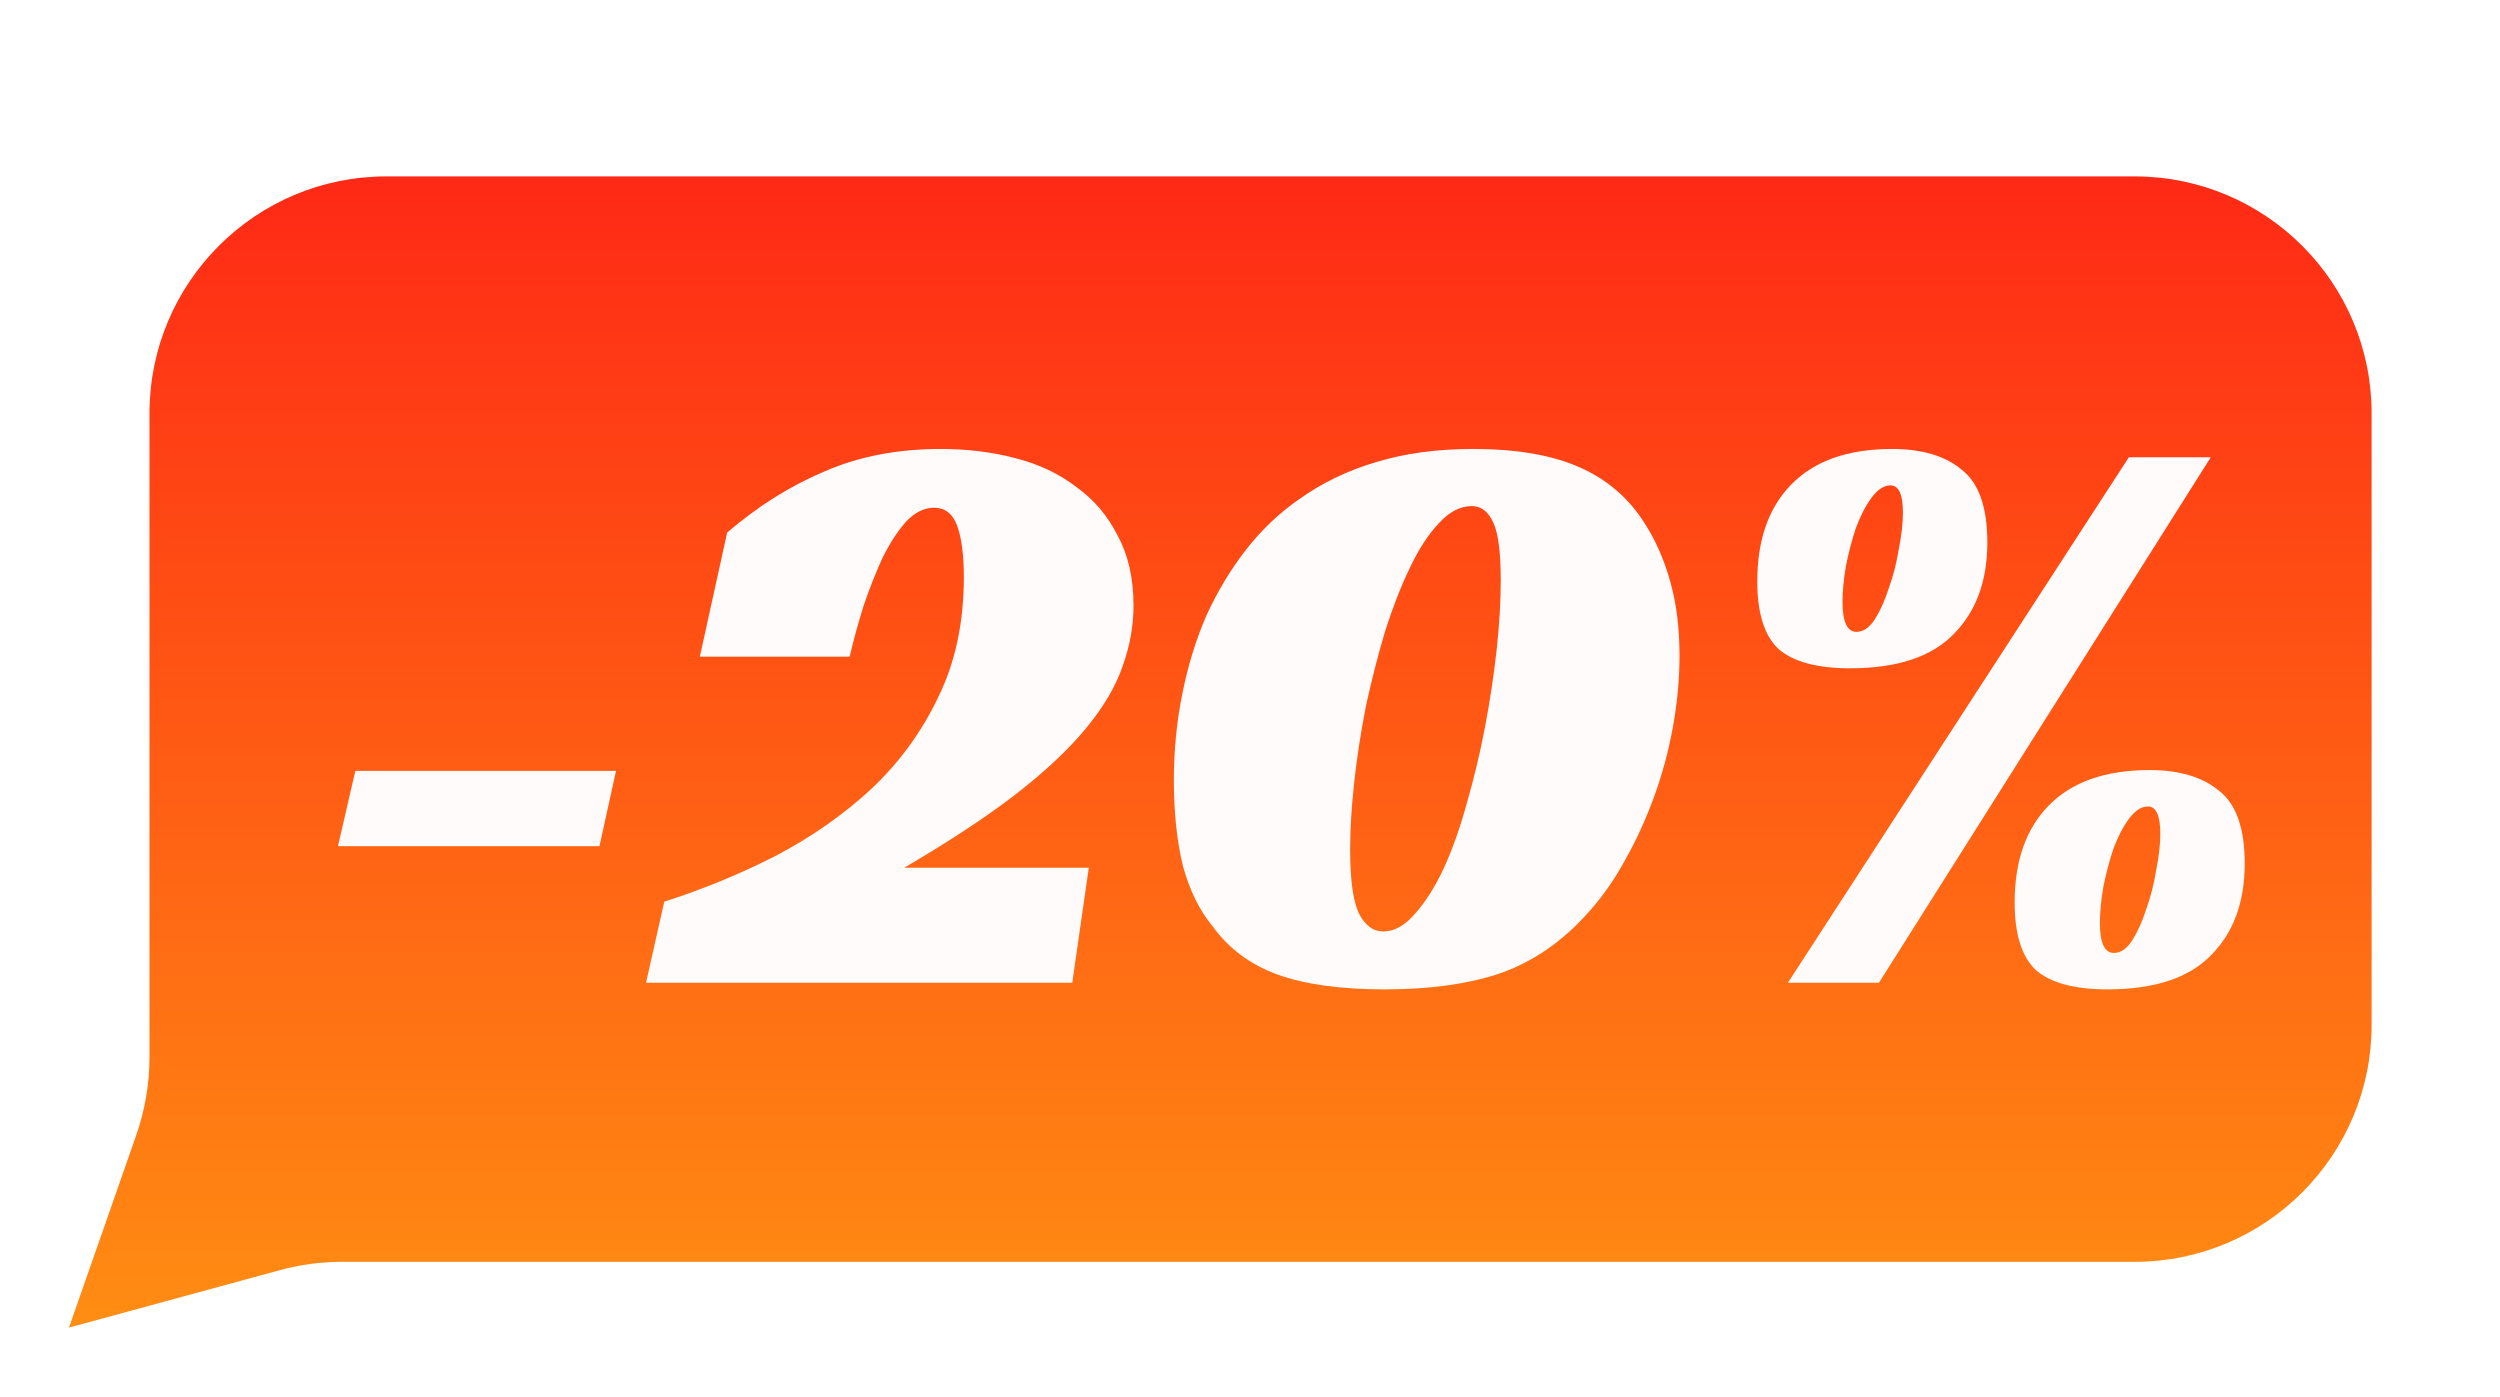
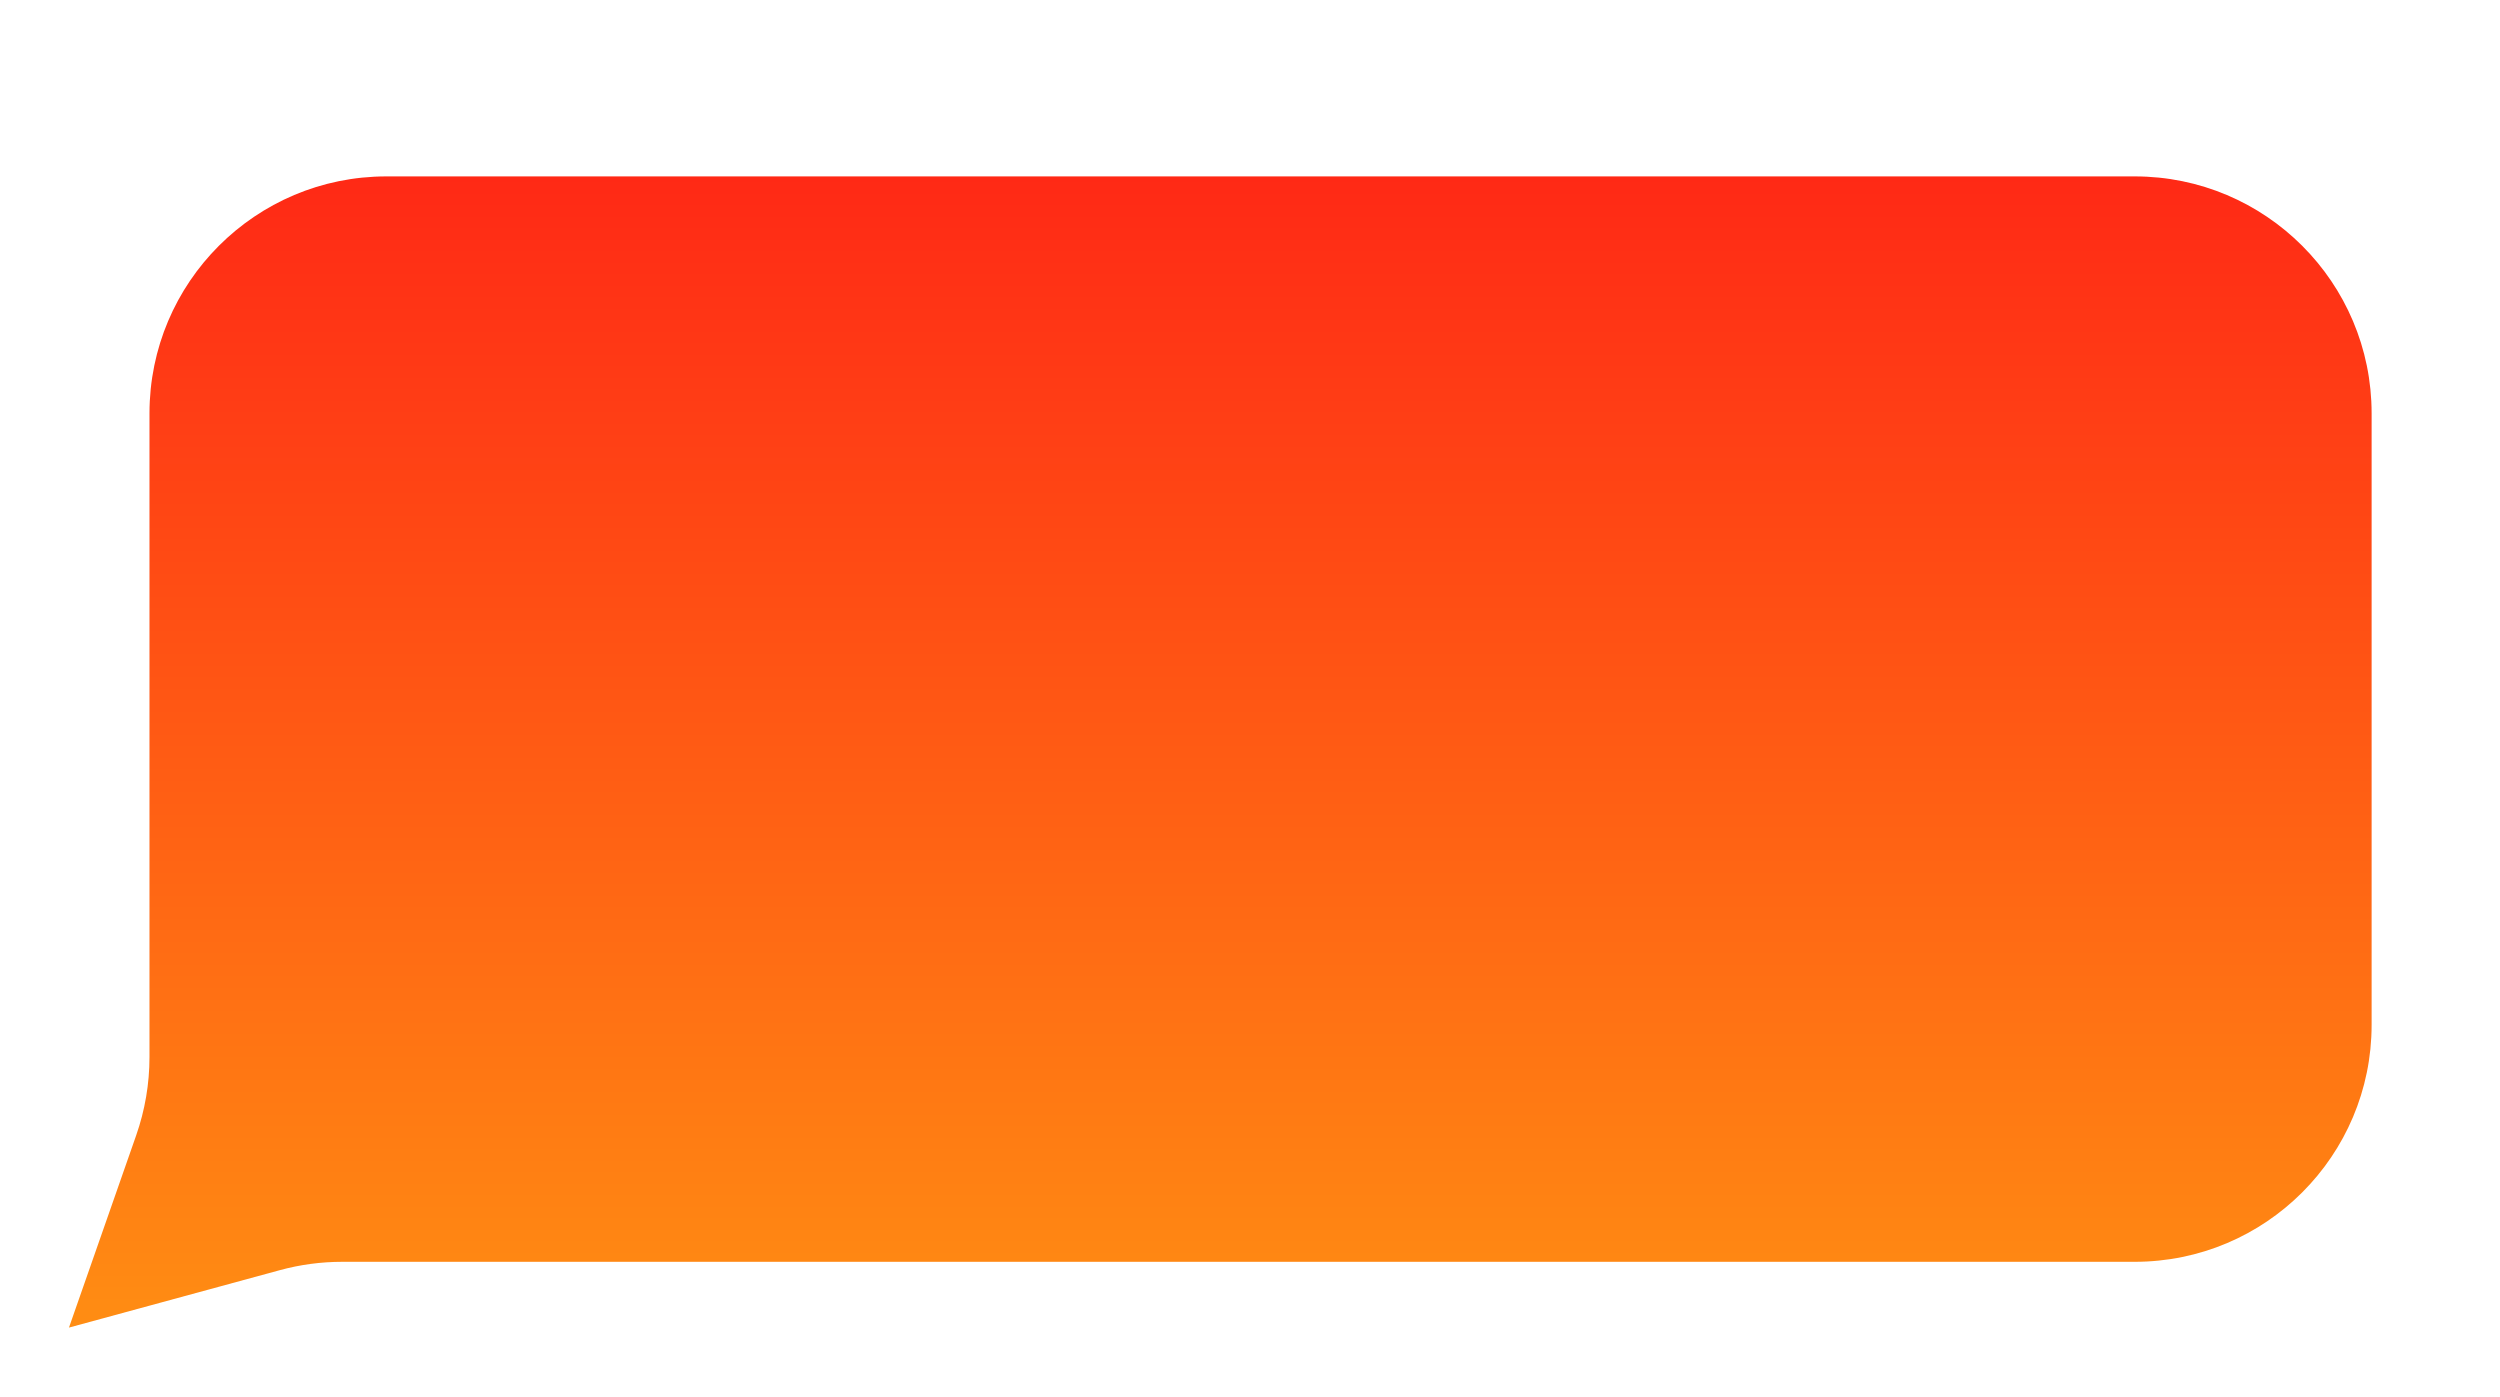
<svg xmlns="http://www.w3.org/2000/svg" width="145" height="81" viewBox="0 0 145 81" fill="none">
  <g filter="url(#filter0_d_1337_6090)">
    <path d="M137.554 19.975C137.554 12.384 131.401 6.231 123.81 6.231H22.414C14.823 6.231 8.67 12.384 8.67 19.975V57.312C8.67 58.857 8.409 60.391 7.899 61.849L4 73L16.236 69.668C17.413 69.347 18.627 69.185 19.847 69.185H123.81C131.401 69.185 137.554 63.031 137.554 55.44V19.975Z" fill="url(#paint0_linear_1337_6090)" />
-     <path d="M20.609 40.712H35.729L34.769 45.08H19.601L20.609 40.712ZM38.527 48.296C40.735 47.592 42.879 46.712 44.959 45.656C47.039 44.568 48.895 43.272 50.527 41.768C52.159 40.232 53.455 38.456 54.415 36.44C55.407 34.424 55.903 32.104 55.903 29.48C55.903 28.2 55.775 27.208 55.519 26.504C55.263 25.8 54.815 25.448 54.175 25.448C53.599 25.448 53.055 25.72 52.543 26.264C52.063 26.808 51.615 27.496 51.199 28.328C50.815 29.16 50.447 30.088 50.095 31.112C49.775 32.136 49.503 33.128 49.279 34.088H40.591L42.175 26.888C43.967 25.352 45.855 24.168 47.839 23.336C49.823 22.472 52.063 22.04 54.559 22.04C56.095 22.04 57.535 22.216 58.879 22.568C60.255 22.92 61.439 23.48 62.431 24.248C63.455 24.984 64.255 25.928 64.831 27.08C65.439 28.2 65.743 29.544 65.743 31.112C65.743 32.296 65.535 33.464 65.119 34.616C64.735 35.768 64.031 36.968 63.007 38.216C62.015 39.432 60.655 40.712 58.927 42.056C57.231 43.368 55.071 44.792 52.447 46.328H63.151L62.191 53H37.471L38.527 48.296ZM85.46 22.04C87.956 22.04 90.004 22.392 91.604 23.096C93.204 23.8 94.468 24.888 95.396 26.36C96.036 27.352 96.532 28.488 96.884 29.768C97.236 31.016 97.412 32.44 97.412 34.04C97.412 35.384 97.284 36.76 97.028 38.168C96.772 39.576 96.404 40.936 95.924 42.248C95.444 43.56 94.868 44.808 94.196 45.992C93.556 47.144 92.836 48.152 92.036 49.016C90.596 50.616 88.948 51.752 87.092 52.424C85.236 53.064 82.98 53.384 80.324 53.384C77.764 53.384 75.684 53.096 74.084 52.52C72.516 51.944 71.268 51.016 70.34 49.736C69.572 48.808 68.996 47.64 68.612 46.232C68.26 44.792 68.084 43.128 68.084 41.24C68.084 39.544 68.244 37.896 68.564 36.296C68.884 34.664 69.348 33.144 69.956 31.736C70.596 30.328 71.364 29.048 72.26 27.896C73.156 26.744 74.18 25.768 75.332 24.968C76.676 24.008 78.164 23.288 79.796 22.808C81.46 22.296 83.348 22.04 85.46 22.04ZM80.228 50.024C80.868 50.024 81.476 49.688 82.052 49.016C82.66 48.344 83.22 47.464 83.732 46.376C84.244 45.256 84.692 43.992 85.076 42.584C85.492 41.144 85.844 39.672 86.132 38.168C86.42 36.632 86.644 35.144 86.804 33.704C86.964 32.232 87.044 30.888 87.044 29.672C87.044 28.04 86.9 26.92 86.612 26.312C86.324 25.672 85.908 25.352 85.364 25.352C84.692 25.352 84.052 25.688 83.444 26.36C82.836 27 82.276 27.864 81.764 28.952C81.252 30.008 80.772 31.24 80.324 32.648C79.908 34.056 79.54 35.496 79.22 36.968C78.932 38.44 78.708 39.896 78.548 41.336C78.388 42.776 78.308 44.088 78.308 45.272C78.308 47.064 78.484 48.312 78.836 49.016C79.188 49.688 79.652 50.024 80.228 50.024ZM103.698 53L123.474 22.52H128.226L108.978 53H103.698ZM109.746 22.04C111.474 22.04 112.818 22.44 113.778 23.24C114.77 24.008 115.266 25.416 115.266 27.464C115.266 29.704 114.61 31.48 113.298 32.792C112.018 34.104 110.018 34.76 107.298 34.76C105.41 34.76 104.034 34.392 103.17 33.656C102.338 32.888 101.922 31.576 101.922 29.72C101.922 27.32 102.578 25.448 103.89 24.104C105.234 22.728 107.186 22.04 109.746 22.04ZM107.682 32.648C108.066 32.648 108.418 32.408 108.738 31.928C109.058 31.416 109.33 30.808 109.554 30.104C109.81 29.4 110.002 28.648 110.13 27.848C110.29 27.048 110.37 26.344 110.37 25.736C110.37 24.68 110.13 24.152 109.65 24.152C109.266 24.152 108.898 24.392 108.546 24.872C108.194 25.352 107.89 25.944 107.634 26.648C107.41 27.32 107.218 28.056 107.058 28.856C106.93 29.624 106.866 30.312 106.866 30.92C106.866 32.072 107.138 32.648 107.682 32.648ZM124.674 40.664C126.402 40.664 127.746 41.064 128.706 41.864C129.698 42.632 130.194 44.04 130.194 46.088C130.194 48.328 129.538 50.104 128.226 51.416C126.946 52.728 124.946 53.384 122.226 53.384C120.338 53.384 118.962 53.016 118.098 52.28C117.266 51.512 116.85 50.2 116.85 48.344C116.85 45.944 117.506 44.072 118.818 42.728C120.162 41.352 122.114 40.664 124.674 40.664ZM122.61 51.272C122.994 51.272 123.346 51.032 123.666 50.552C123.986 50.04 124.258 49.432 124.482 48.728C124.738 48.024 124.93 47.272 125.058 46.472C125.218 45.672 125.298 44.968 125.298 44.36C125.298 43.304 125.058 42.776 124.578 42.776C124.194 42.776 123.826 43.016 123.474 43.496C123.122 43.976 122.818 44.568 122.562 45.272C122.338 45.944 122.146 46.68 121.986 47.48C121.858 48.248 121.794 48.936 121.794 49.544C121.794 50.696 122.066 51.272 122.61 51.272Z" fill="#FFFBFB" />
  </g>
  <defs>
    <filter id="filter0_d_1337_6090" x="9.53674e-07" y="6.231" width="141.554" height="74.769" filterUnits="userSpaceOnUse" color-interpolation-filters="sRGB">
      <feFlood flood-opacity="0" result="BackgroundImageFix" />
      <feColorMatrix in="SourceAlpha" type="matrix" values="0 0 0 0 0 0 0 0 0 0 0 0 0 0 0 0 0 0 127 0" result="hardAlpha" />
      <feOffset dy="4" />
      <feGaussianBlur stdDeviation="2" />
      <feComposite in2="hardAlpha" operator="out" />
      <feColorMatrix type="matrix" values="0 0 0 0 0 0 0 0 0 0 0 0 0 0 0 0 0 0 0.25 0" />
      <feBlend mode="normal" in2="BackgroundImageFix" result="effect1_dropShadow_1337_6090" />
      <feBlend mode="normal" in="SourceGraphic" in2="effect1_dropShadow_1337_6090" result="shape" />
    </filter>
    <linearGradient id="paint0_linear_1337_6090" x1="70.777" y1="6.231" x2="70.777" y2="73" gradientUnits="userSpaceOnUse">
      <stop stop-color="#FF2915" />
      <stop offset="1" stop-color="#FF8D13" />
    </linearGradient>
  </defs>
</svg>